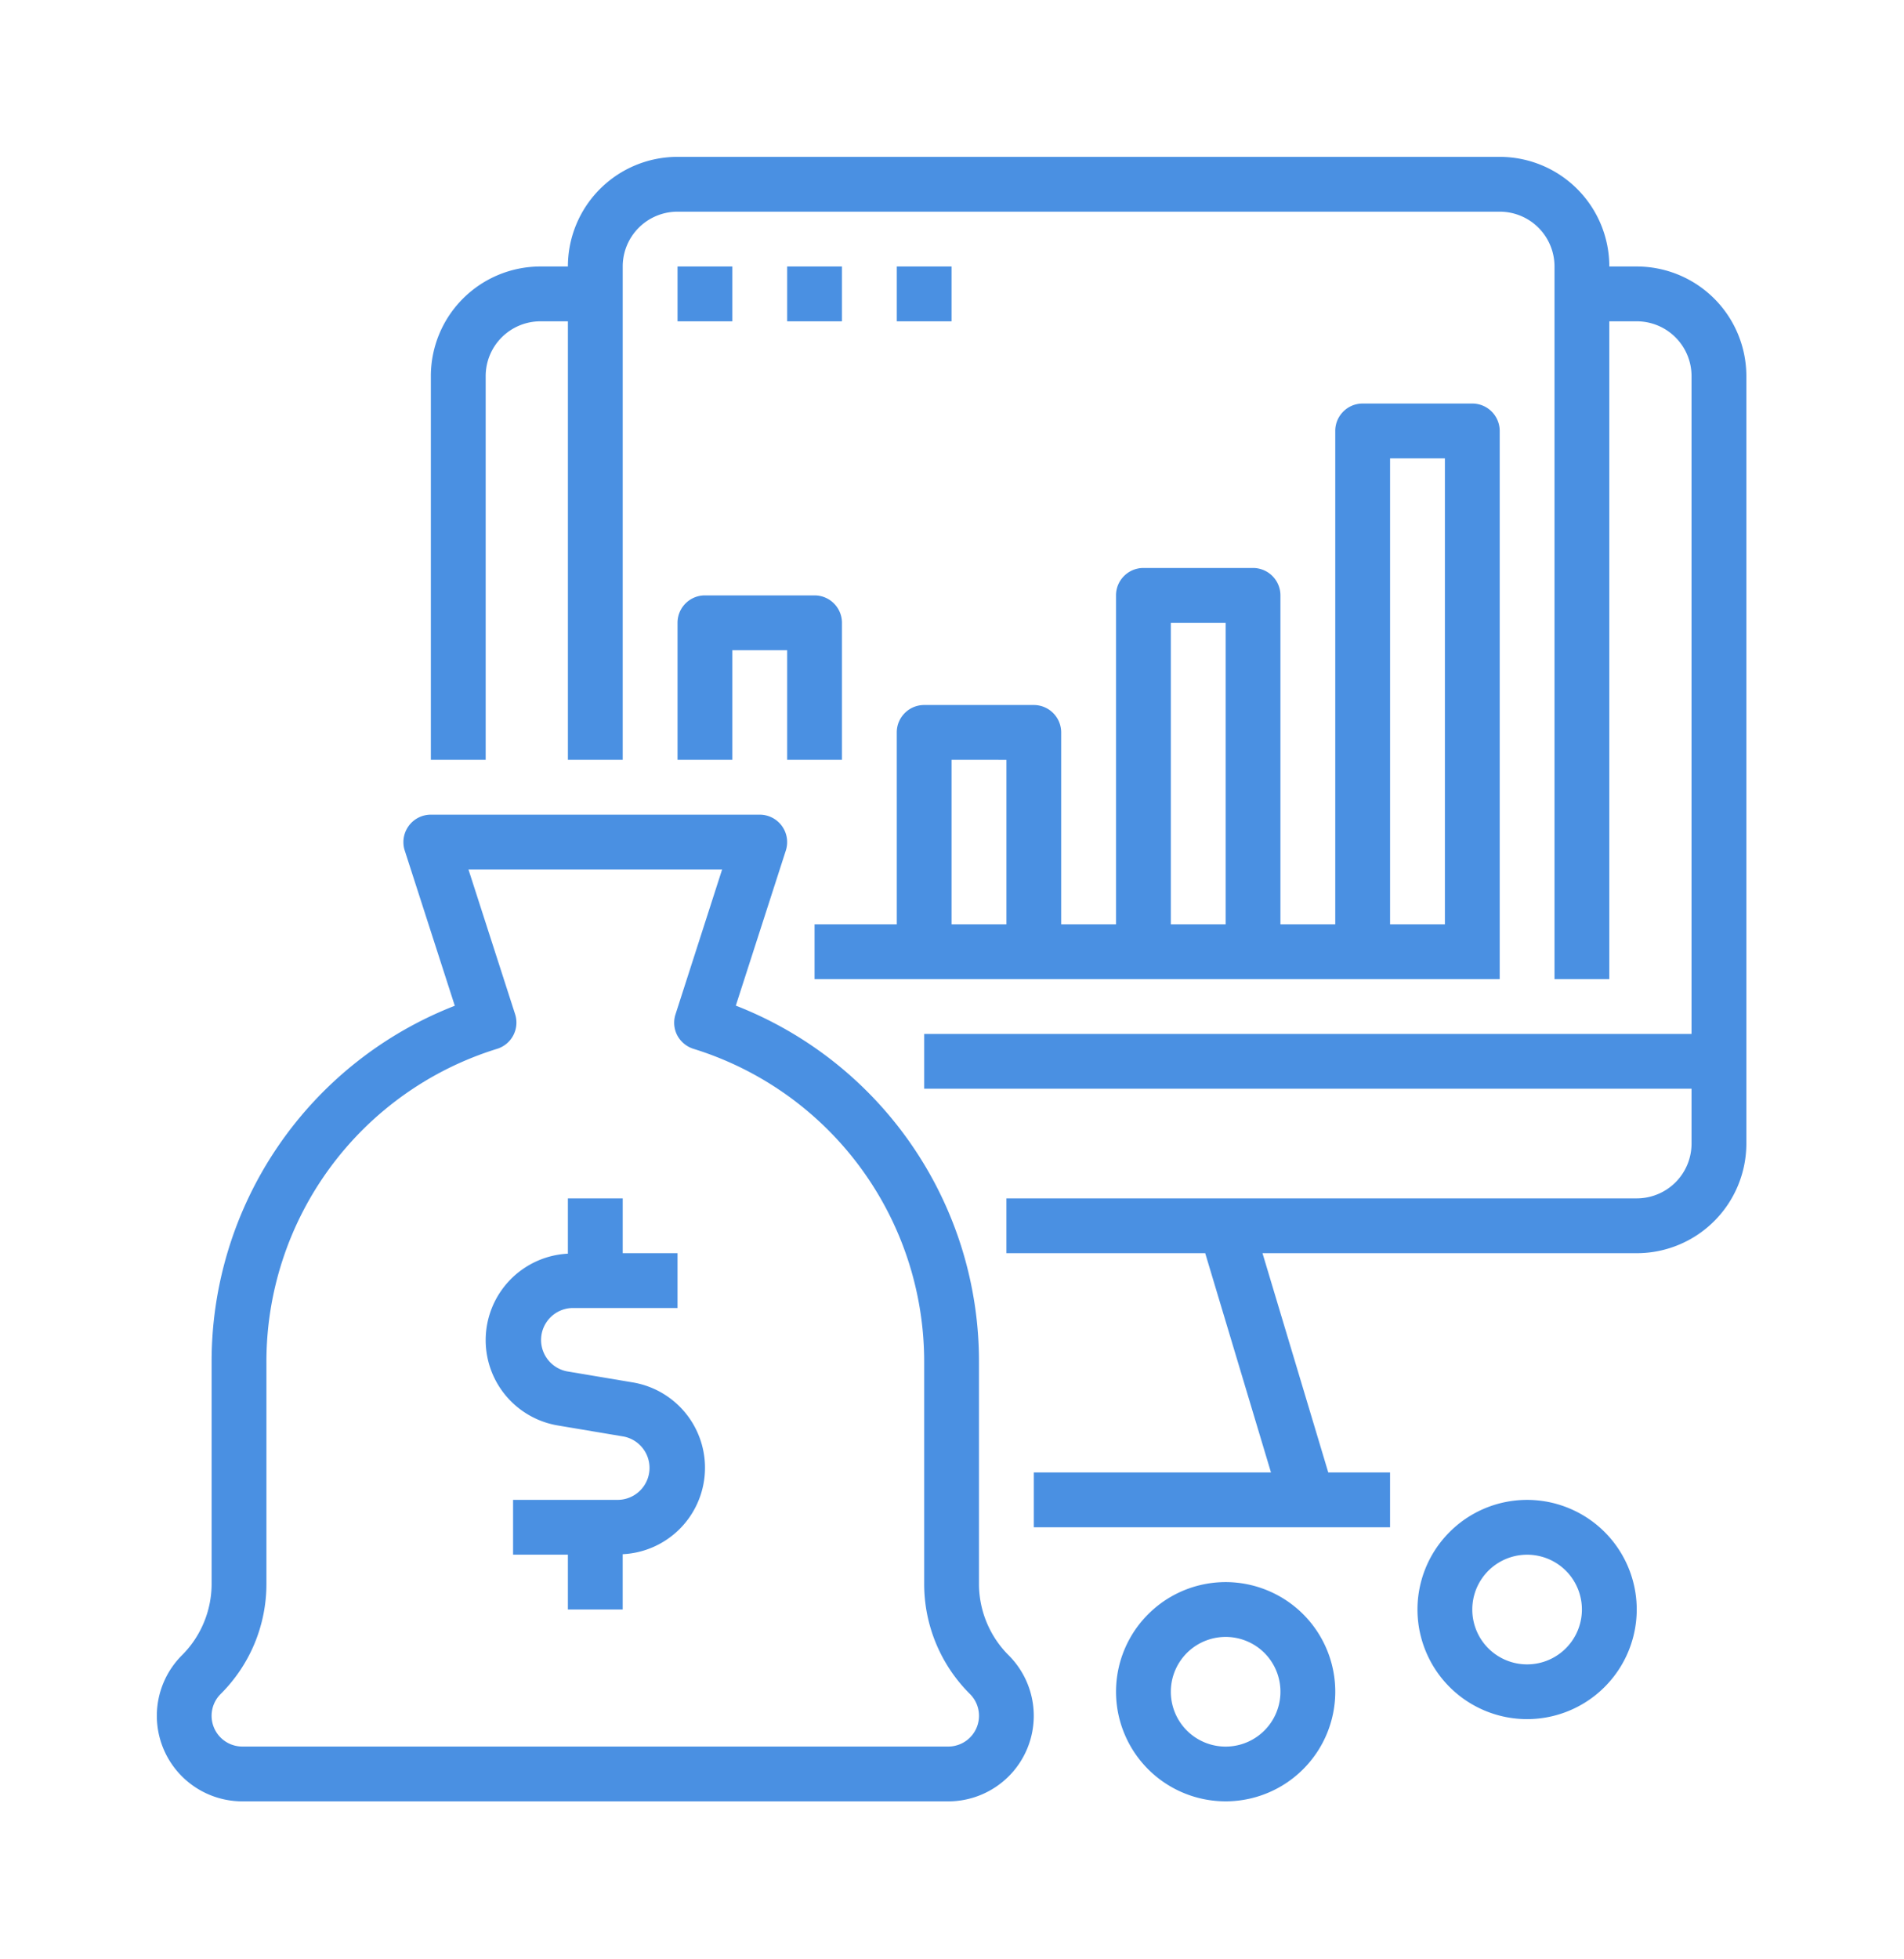
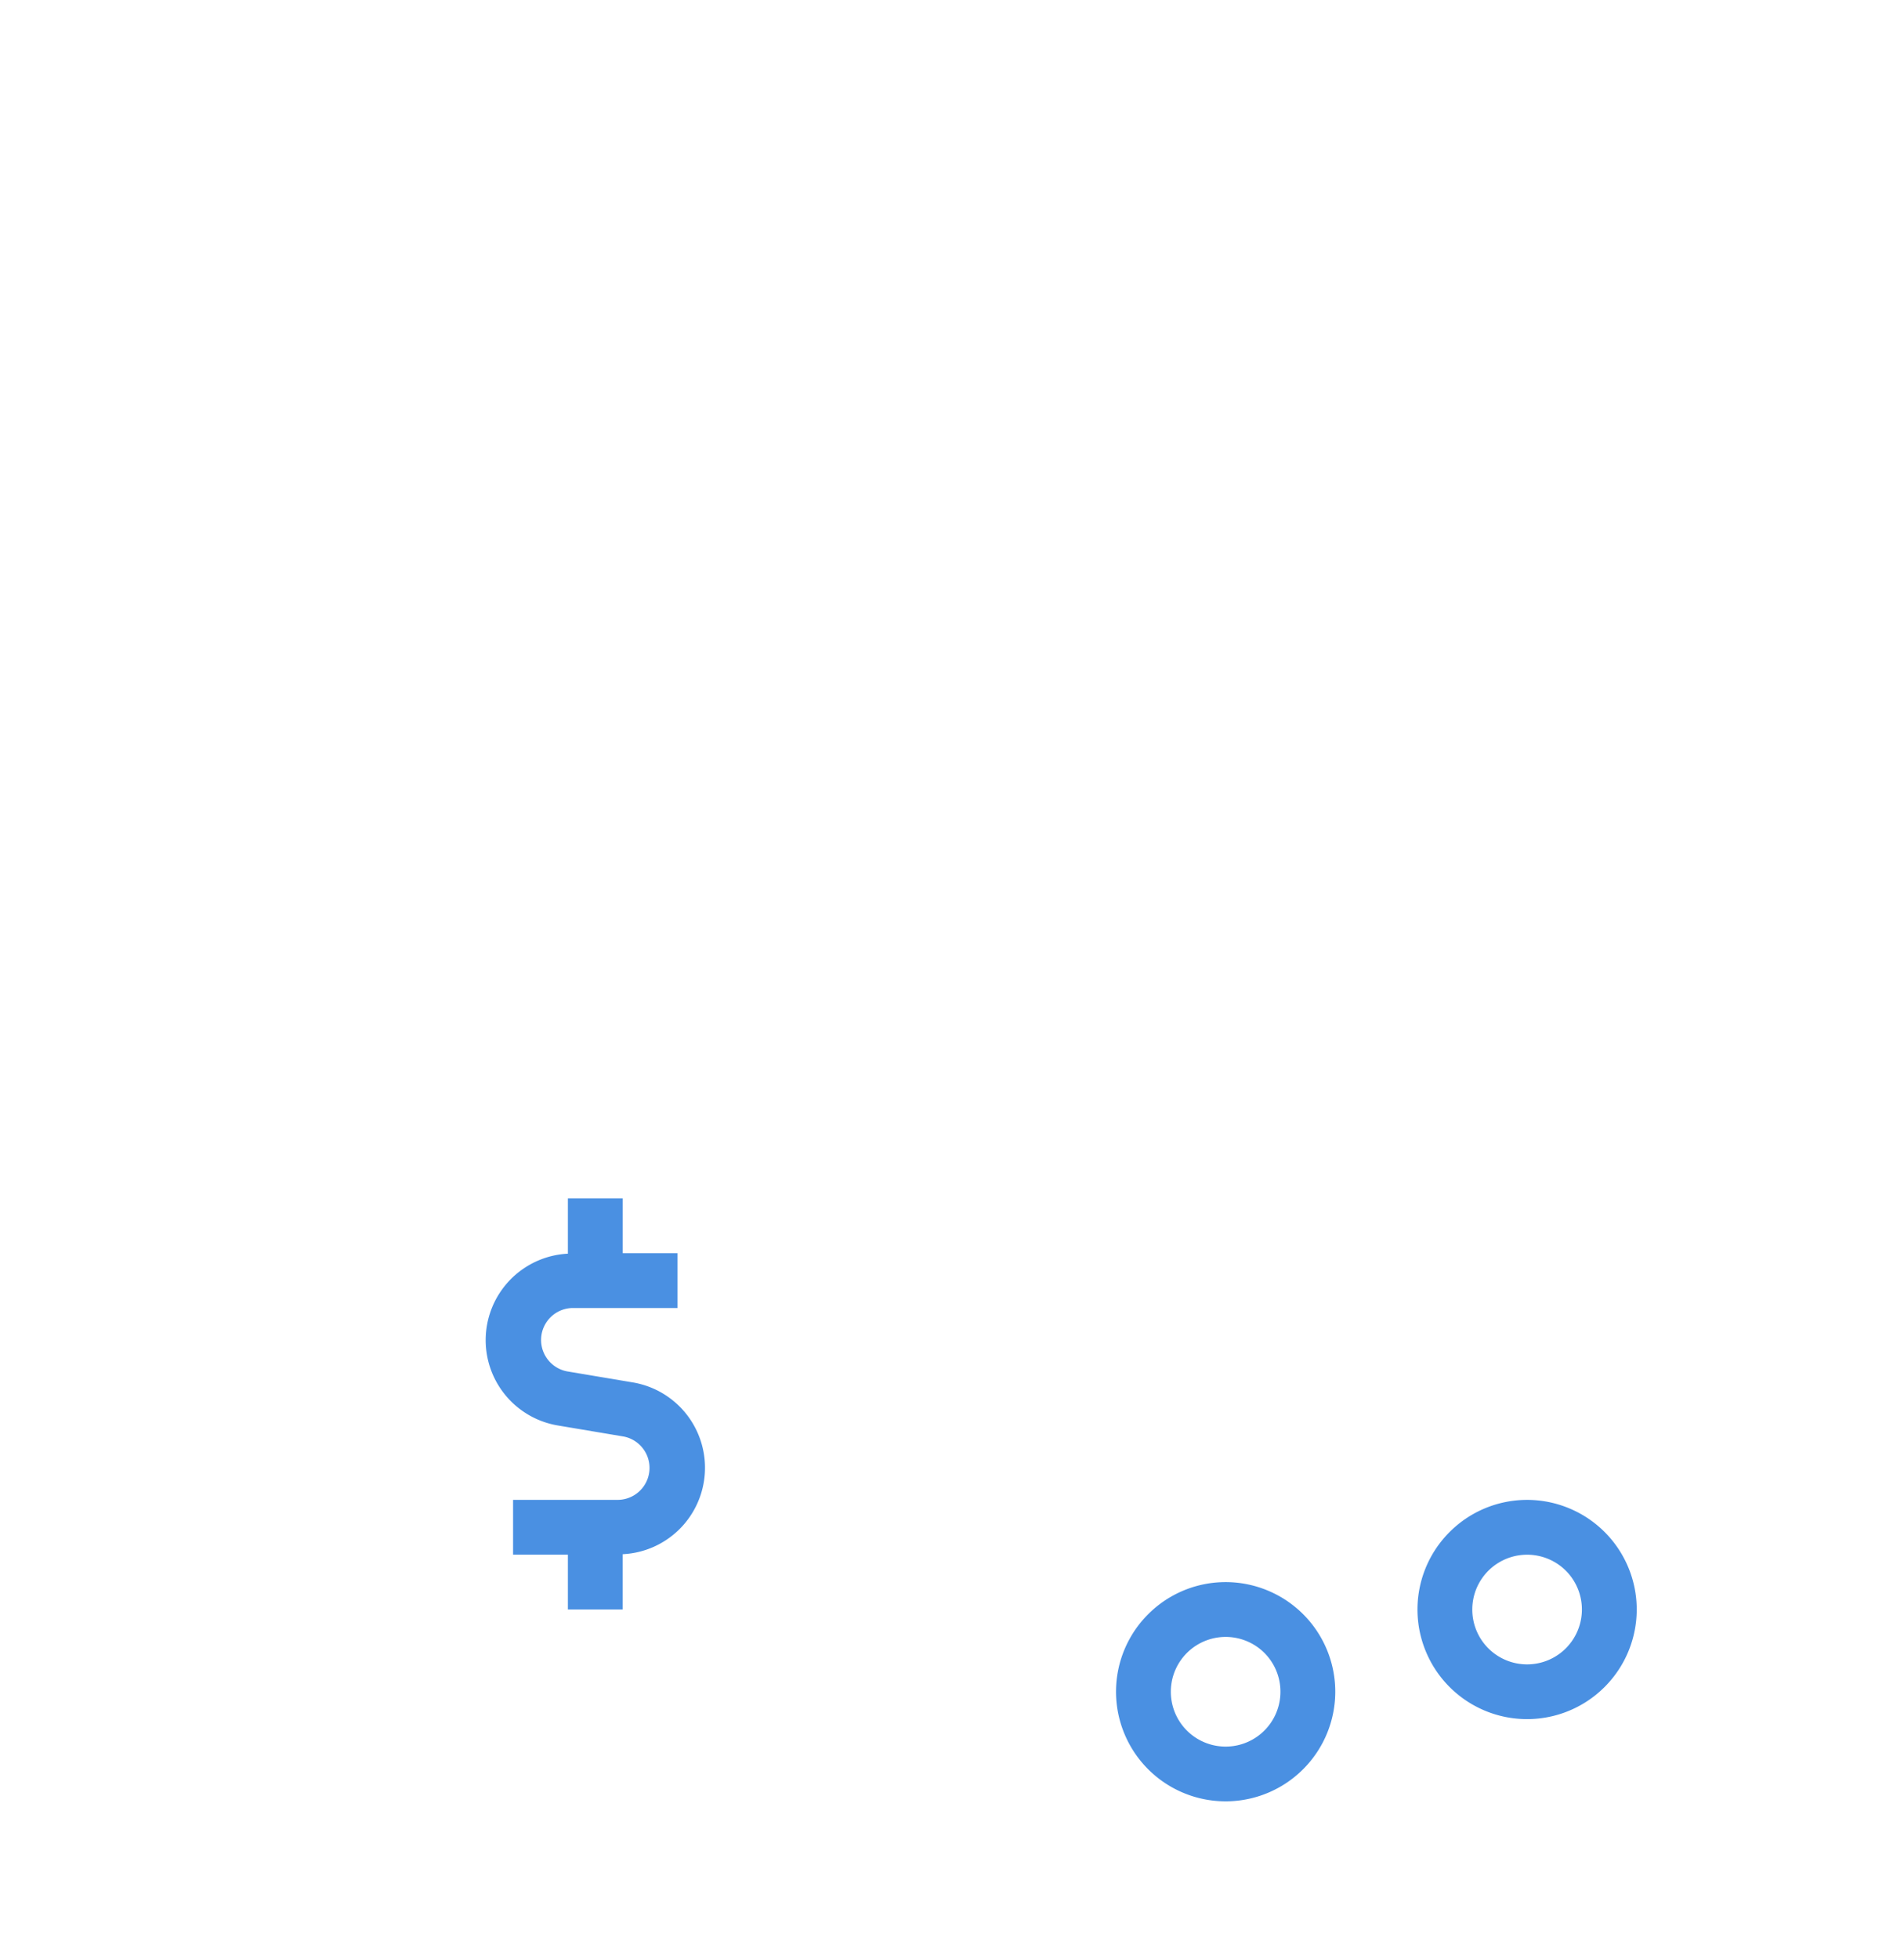
<svg xmlns="http://www.w3.org/2000/svg" id="SvgjsSvg3672" width="3981.261" height="4096" version="1.1">
  <defs id="SvgjsDefs3673" />
  <g id="SvgjsG3674" transform="translate(328, 328) scale(34.4)" opacity="1">
    <defs id="SvgjsDefs1906" />
    <g id="SvgjsG1907" transform="scale(0.565)" opacity="1">
      <g id="SvgjsG1908" class="7pmjQanmL" transform="translate(-11.8, -5.898) scale(1.887)" light-content="false" non-strokable="false" fill="#4a90e2">
-         <path d="M90.625 9.375h-1.563a6.251 6.251 0 0 0-6.25-6.25H35.938a6.248 6.248 0 0 0-6.25 6.25h-1.563a6.248 6.248 0 0 0-6.25 6.25V37.5H25V15.625a3.124 3.124 0 0 1 3.125-3.125h1.563v25h3.125V9.375a3.124 3.124 0 0 1 3.124-3.125h46.876c.828 0 1.624.328 2.21.914.586.586.914 1.383.914 2.211V50h3.125V12.5h1.563a3.124 3.124 0 0 1 3.125 3.124v37.5H50v3.126h43.75v3.125c0 .828-.328 1.625-.914 2.21a3.128 3.128 0 0 1-2.211.915H54.687v3.125h11.336l3.75 12.5H56.25v3.125h20.312v-3.125h-3.523l-3.75-12.5h21.336a6.251 6.251 0 0 0 6.25-6.25v-43.75a6.251 6.251 0 0 0-6.25-6.25z" />
-         <path d="M35.938 9.375h3.125V12.5h-3.125zm6.25 0h3.125V12.5h-3.125zm6.25 0h3.125V12.5h-3.125zM35.938 37.5h3.125v-6.25h3.125v6.25h3.125v-7.813a1.564 1.564 0 0 0-1.563-1.562H37.5c-.863 0-1.562.7-1.562 1.562zm12.5 9.375H43.75V50h39.063V18.75a1.564 1.564 0 0 0-1.563-1.563H75c-.863 0-1.563.7-1.563 1.563v28.125h-3.125v-18.75a1.564 1.564 0 0 0-1.562-1.563H62.5c-.863 0-1.563.7-1.563 1.563v18.75h-3.125V35.937a1.564 1.564 0 0 0-1.562-1.563H50c-.863 0-1.563.7-1.563 1.563zm28.125-26.562h3.125v26.562h-3.125zm-12.5 9.375h3.125v17.188h-3.125zm-9.375 7.813v9.375h-3.125V37.5z" />
-         <path d="M20.613 41.266a1.56 1.56 0 0 0-.227 1.406l2.852 8.844v.004A21.762 21.762 0 0 0 9.375 71.875v12.578a5.759 5.759 0 0 1-1.696 4.098 4.877 4.877 0 0 0 3.446 8.324h40.25a4.876 4.876 0 0 0 3.445-8.324 5.759 5.759 0 0 1-1.695-4.098V71.875a21.767 21.767 0 0 0-3.778-12.332 21.764 21.764 0 0 0-10.086-8.031l2.852-8.844a1.565 1.565 0 0 0-1.488-2.043h-18.75c-.5 0-.969.239-1.262.64zM38.48 43.75l-2.656 8.254c-.13.395-.094.828.097 1.2.196.367.528.644.922.769A18.67 18.67 0 0 1 50 71.875v12.578a8.842 8.842 0 0 0 2.613 6.305 1.753 1.753 0 0 1-1.238 2.992h-40.25a1.753 1.753 0 0 1-1.238-2.992 8.842 8.842 0 0 0 2.613-6.305V71.875a18.665 18.665 0 0 1 13.156-17.902 1.564 1.564 0 0 0 1.023-1.969l-2.66-8.254z" />
        <path d="M25 70.57a4.932 4.932 0 0 0 4.133 4.879l3.719.625a1.822 1.822 0 0 1-.297 3.613h-5.993v3.125h3.125v3.125h3.125v-3.152a4.93 4.93 0 0 0 4.684-4.648 4.933 4.933 0 0 0-4.129-5.149l-3.719-.625a1.822 1.822 0 0 1 .297-3.613h5.992v-3.125h-3.124V62.5h-3.126v3.152A4.938 4.938 0 0 0 25 70.57zm48.438 20.055a6.247 6.247 0 0 0-3.86-5.773 6.24 6.24 0 0 0-6.808 1.355 6.24 6.24 0 0 0-1.355 6.809 6.247 6.247 0 0 0 10.19 2.027 6.25 6.25 0 0 0 1.833-4.418zm-9.375 0c0-1.266.762-2.402 1.93-2.887a3.13 3.13 0 0 1 3.406.676 3.13 3.13 0 0 1 .676 3.406 3.124 3.124 0 0 1-6.012-1.195zm26.562-4.687a6.247 6.247 0 0 0-3.86-5.773 6.24 6.24 0 0 0-6.808 1.355 6.24 6.24 0 0 0-1.355 6.809 6.247 6.247 0 0 0 10.19 2.027 6.25 6.25 0 0 0 1.833-4.418zm-9.375 0c0-1.266.762-2.402 1.93-2.887a3.13 3.13 0 0 1 3.406.676 3.13 3.13 0 0 1 .676 3.406 3.124 3.124 0 0 1-6.012-1.195z" />
      </g>
    </g>
  </g>
</svg>